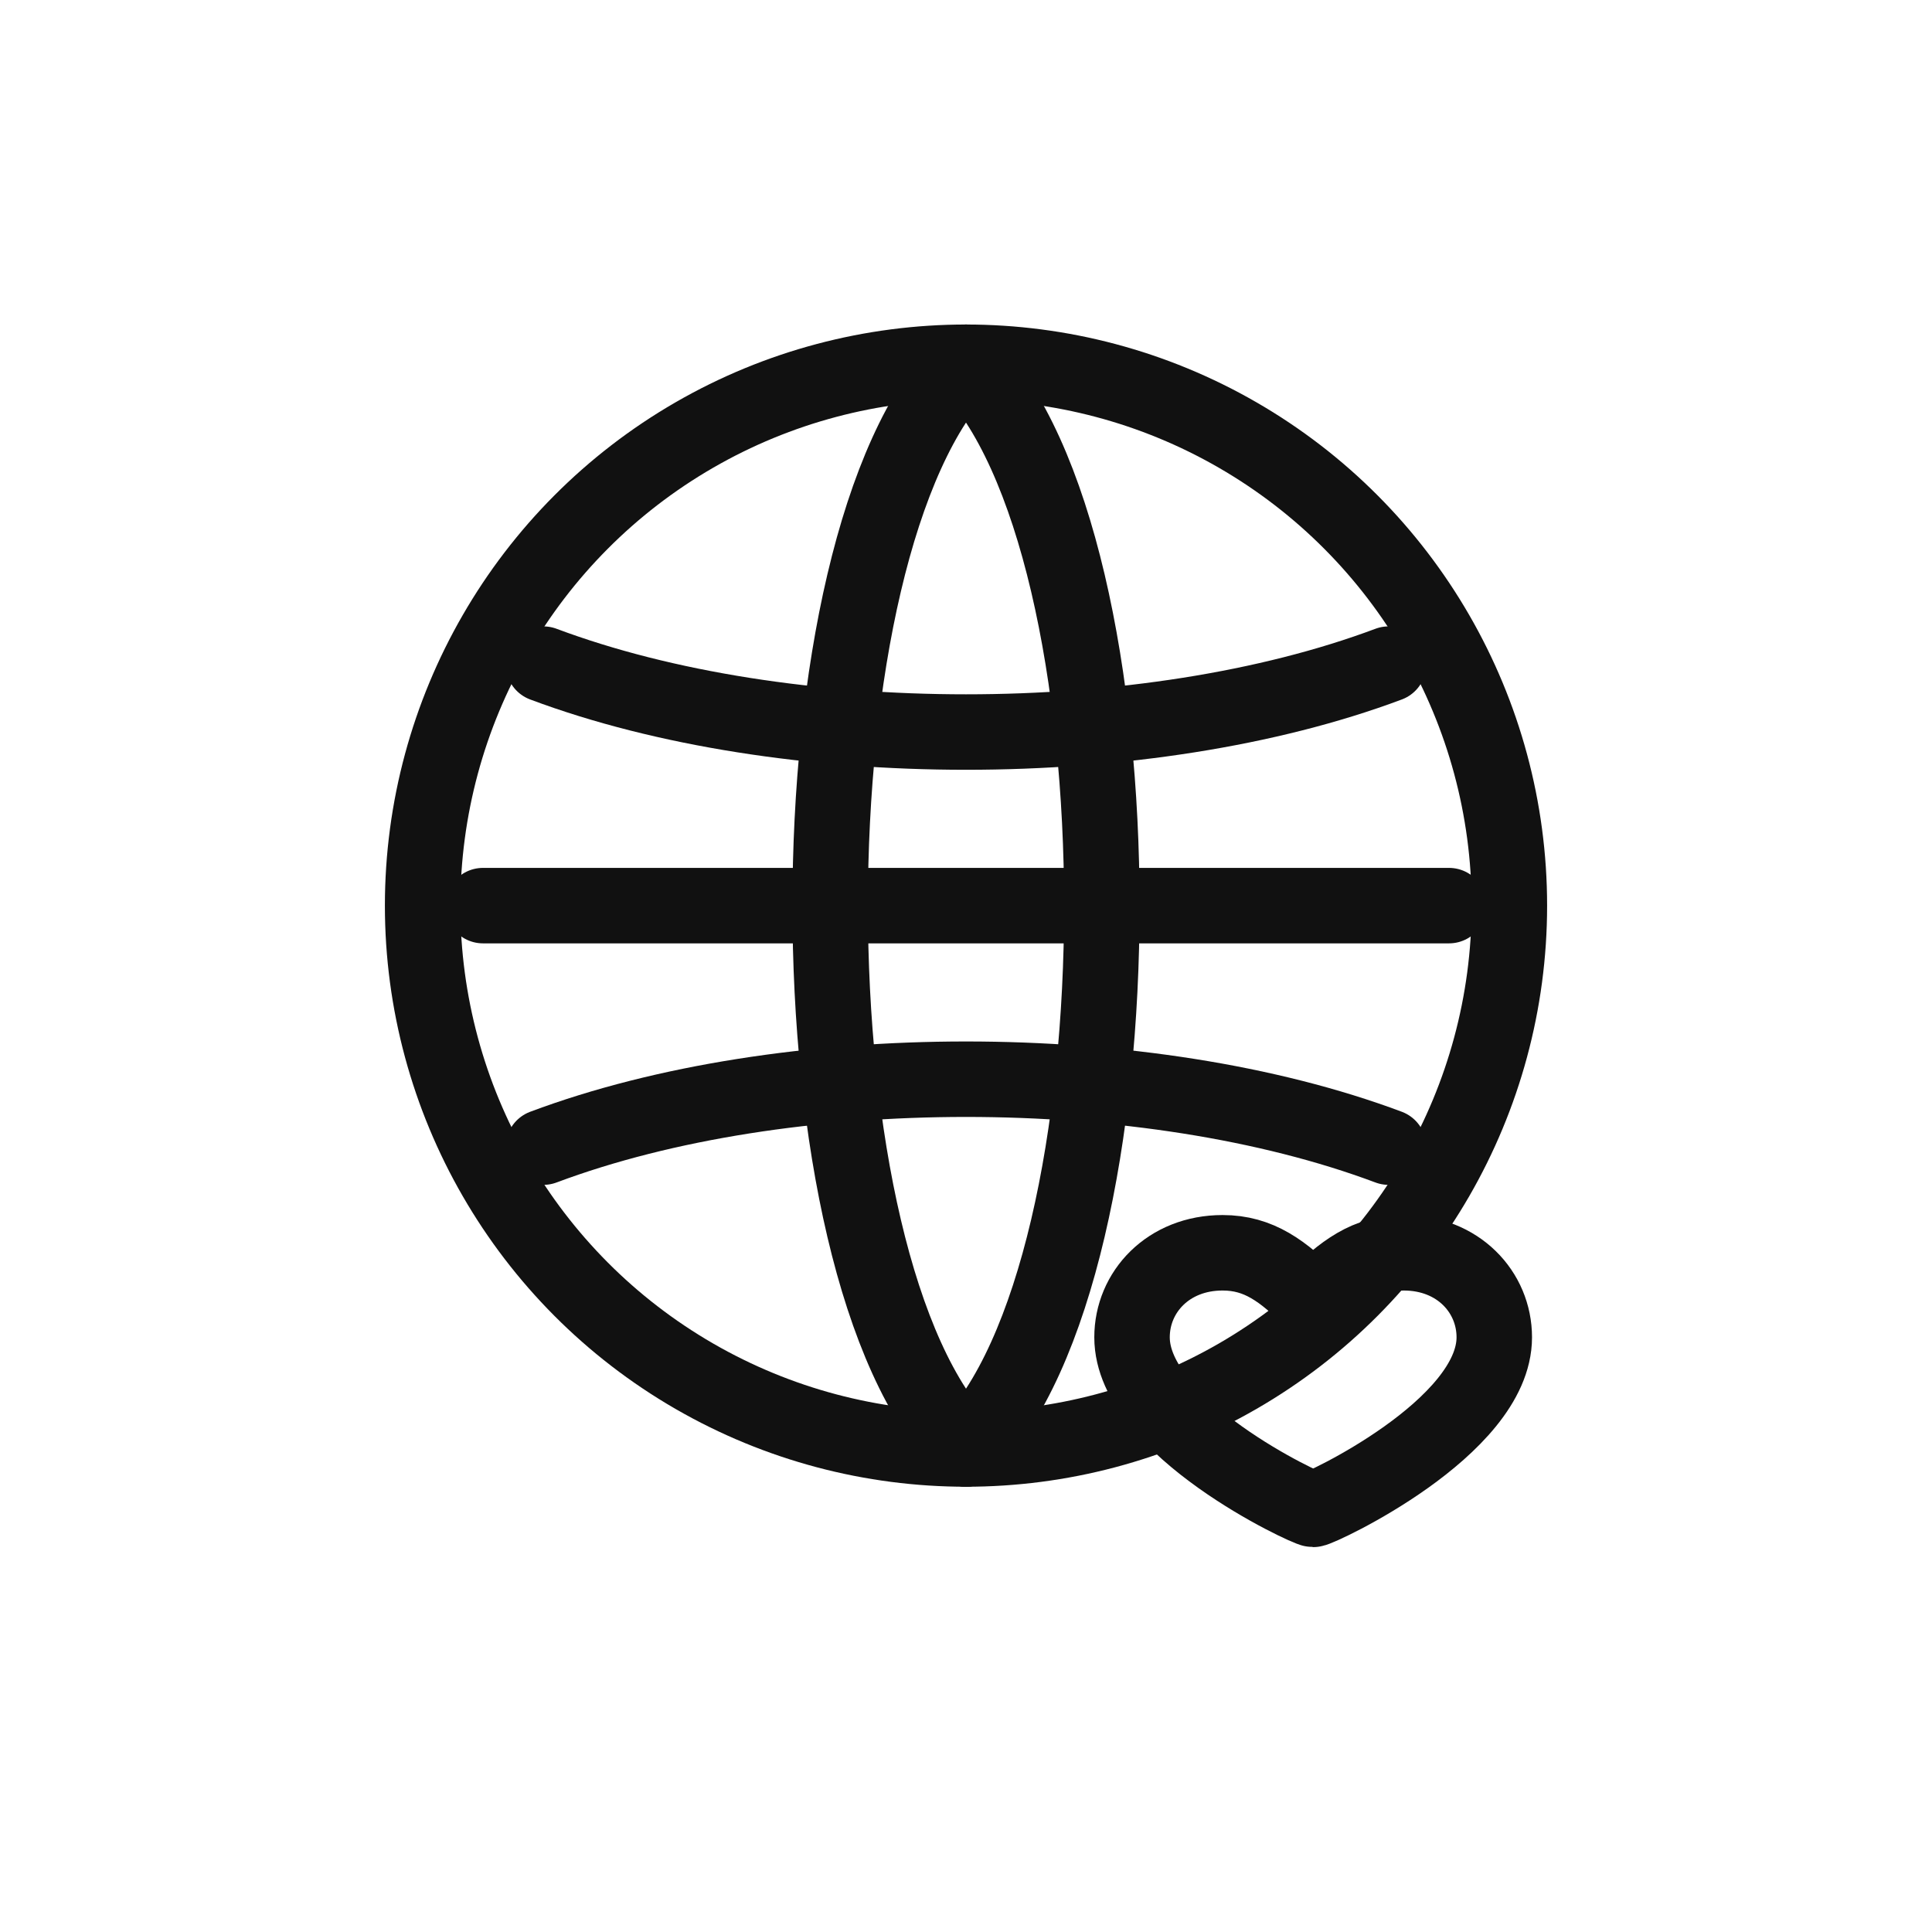
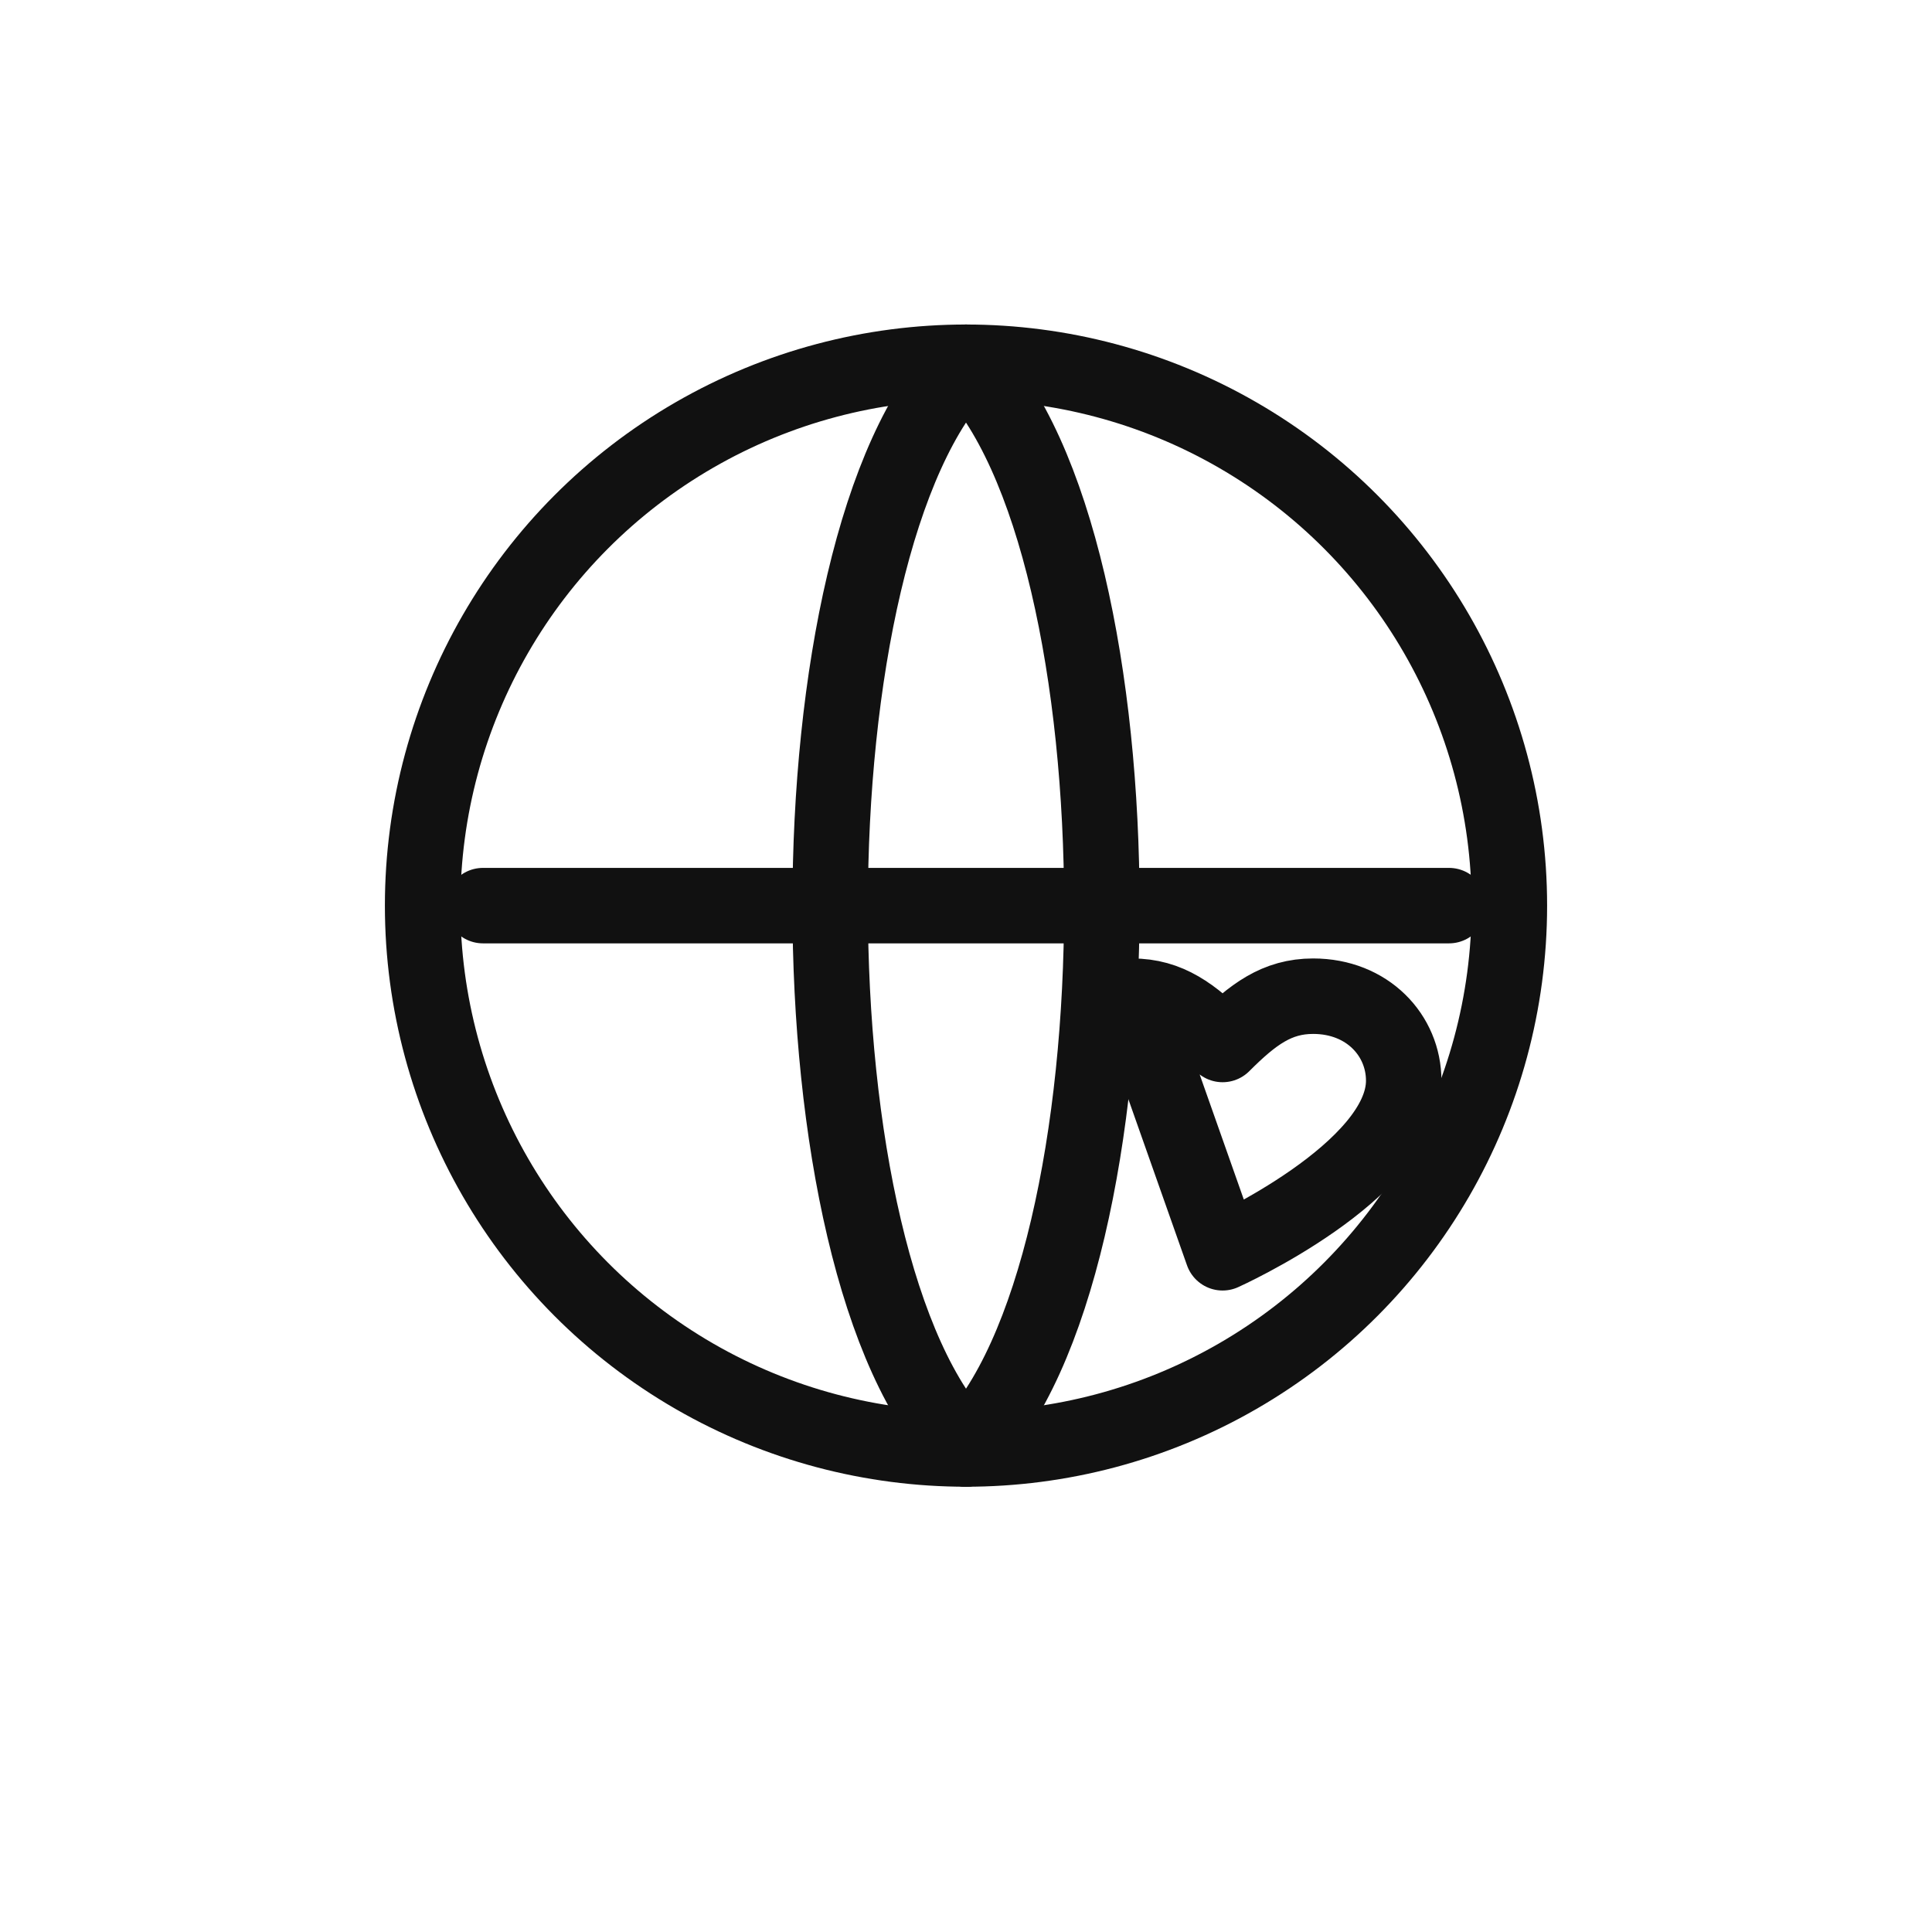
<svg xmlns="http://www.w3.org/2000/svg" viewBox="0 0 64 64" height="64" width="64">
  <g stroke-linejoin="round" stroke-linecap="round" stroke-width="2.5" stroke="#111" fill="none">
    <circle r="18" cy="30" cx="32" />
    <path d="M32 12c6 6 6 30 0 36" />
    <path d="M32 12c-6 6-6 30 0 36" />
    <path d="M16 30h32" />
-     <path d="M18 22c8 3 20 3 28 0" />
-     <path d="M18 38c8-3 20-3 28 0" />
-     <path d="M40.5 41.5c-1.8 0-3 1.3-3 2.8 0 3 5.8 5.7 6 5.7s6-2.7 6-5.7c0-1.5-1.2-2.8-3-2.8-1.2 0-2 .6-3 1.6-1-1-1.8-1.6-3-1.6z" />
+     <path d="M40.5 41.5s6-2.7 6-5.7c0-1.5-1.2-2.8-3-2.8-1.2 0-2 .6-3 1.6-1-1-1.8-1.6-3-1.6z" />
  </g>
</svg>